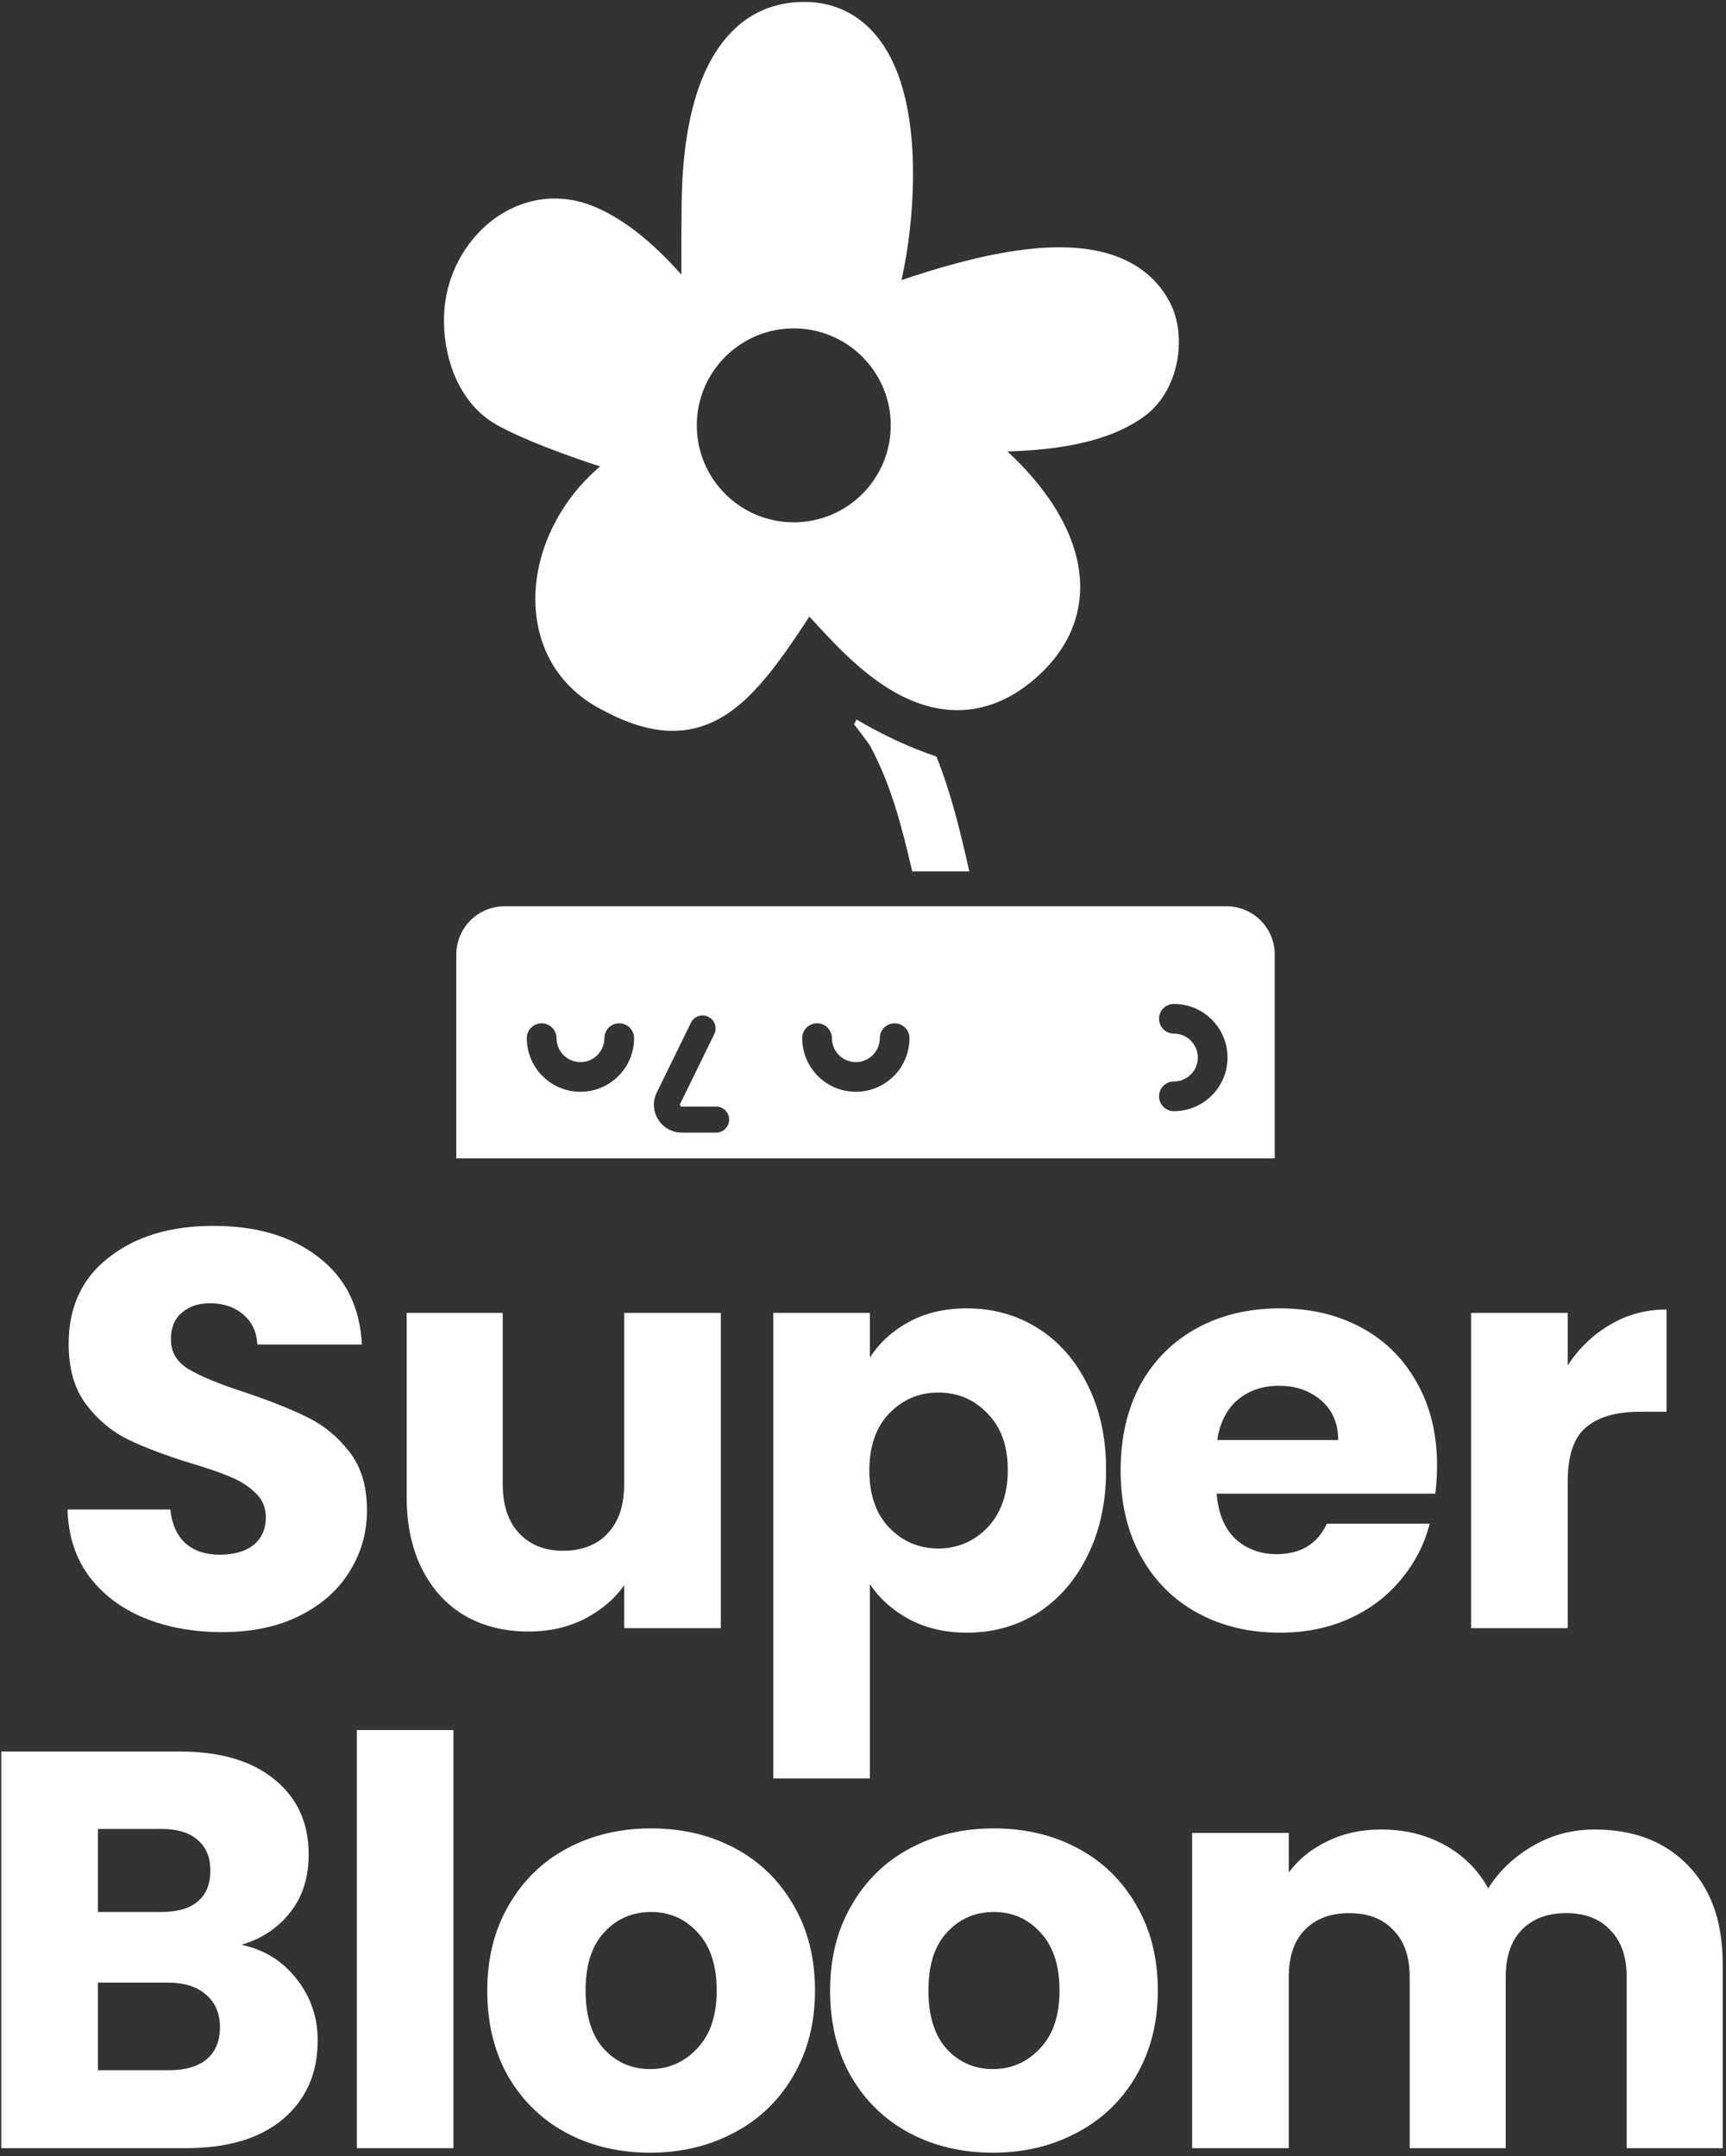
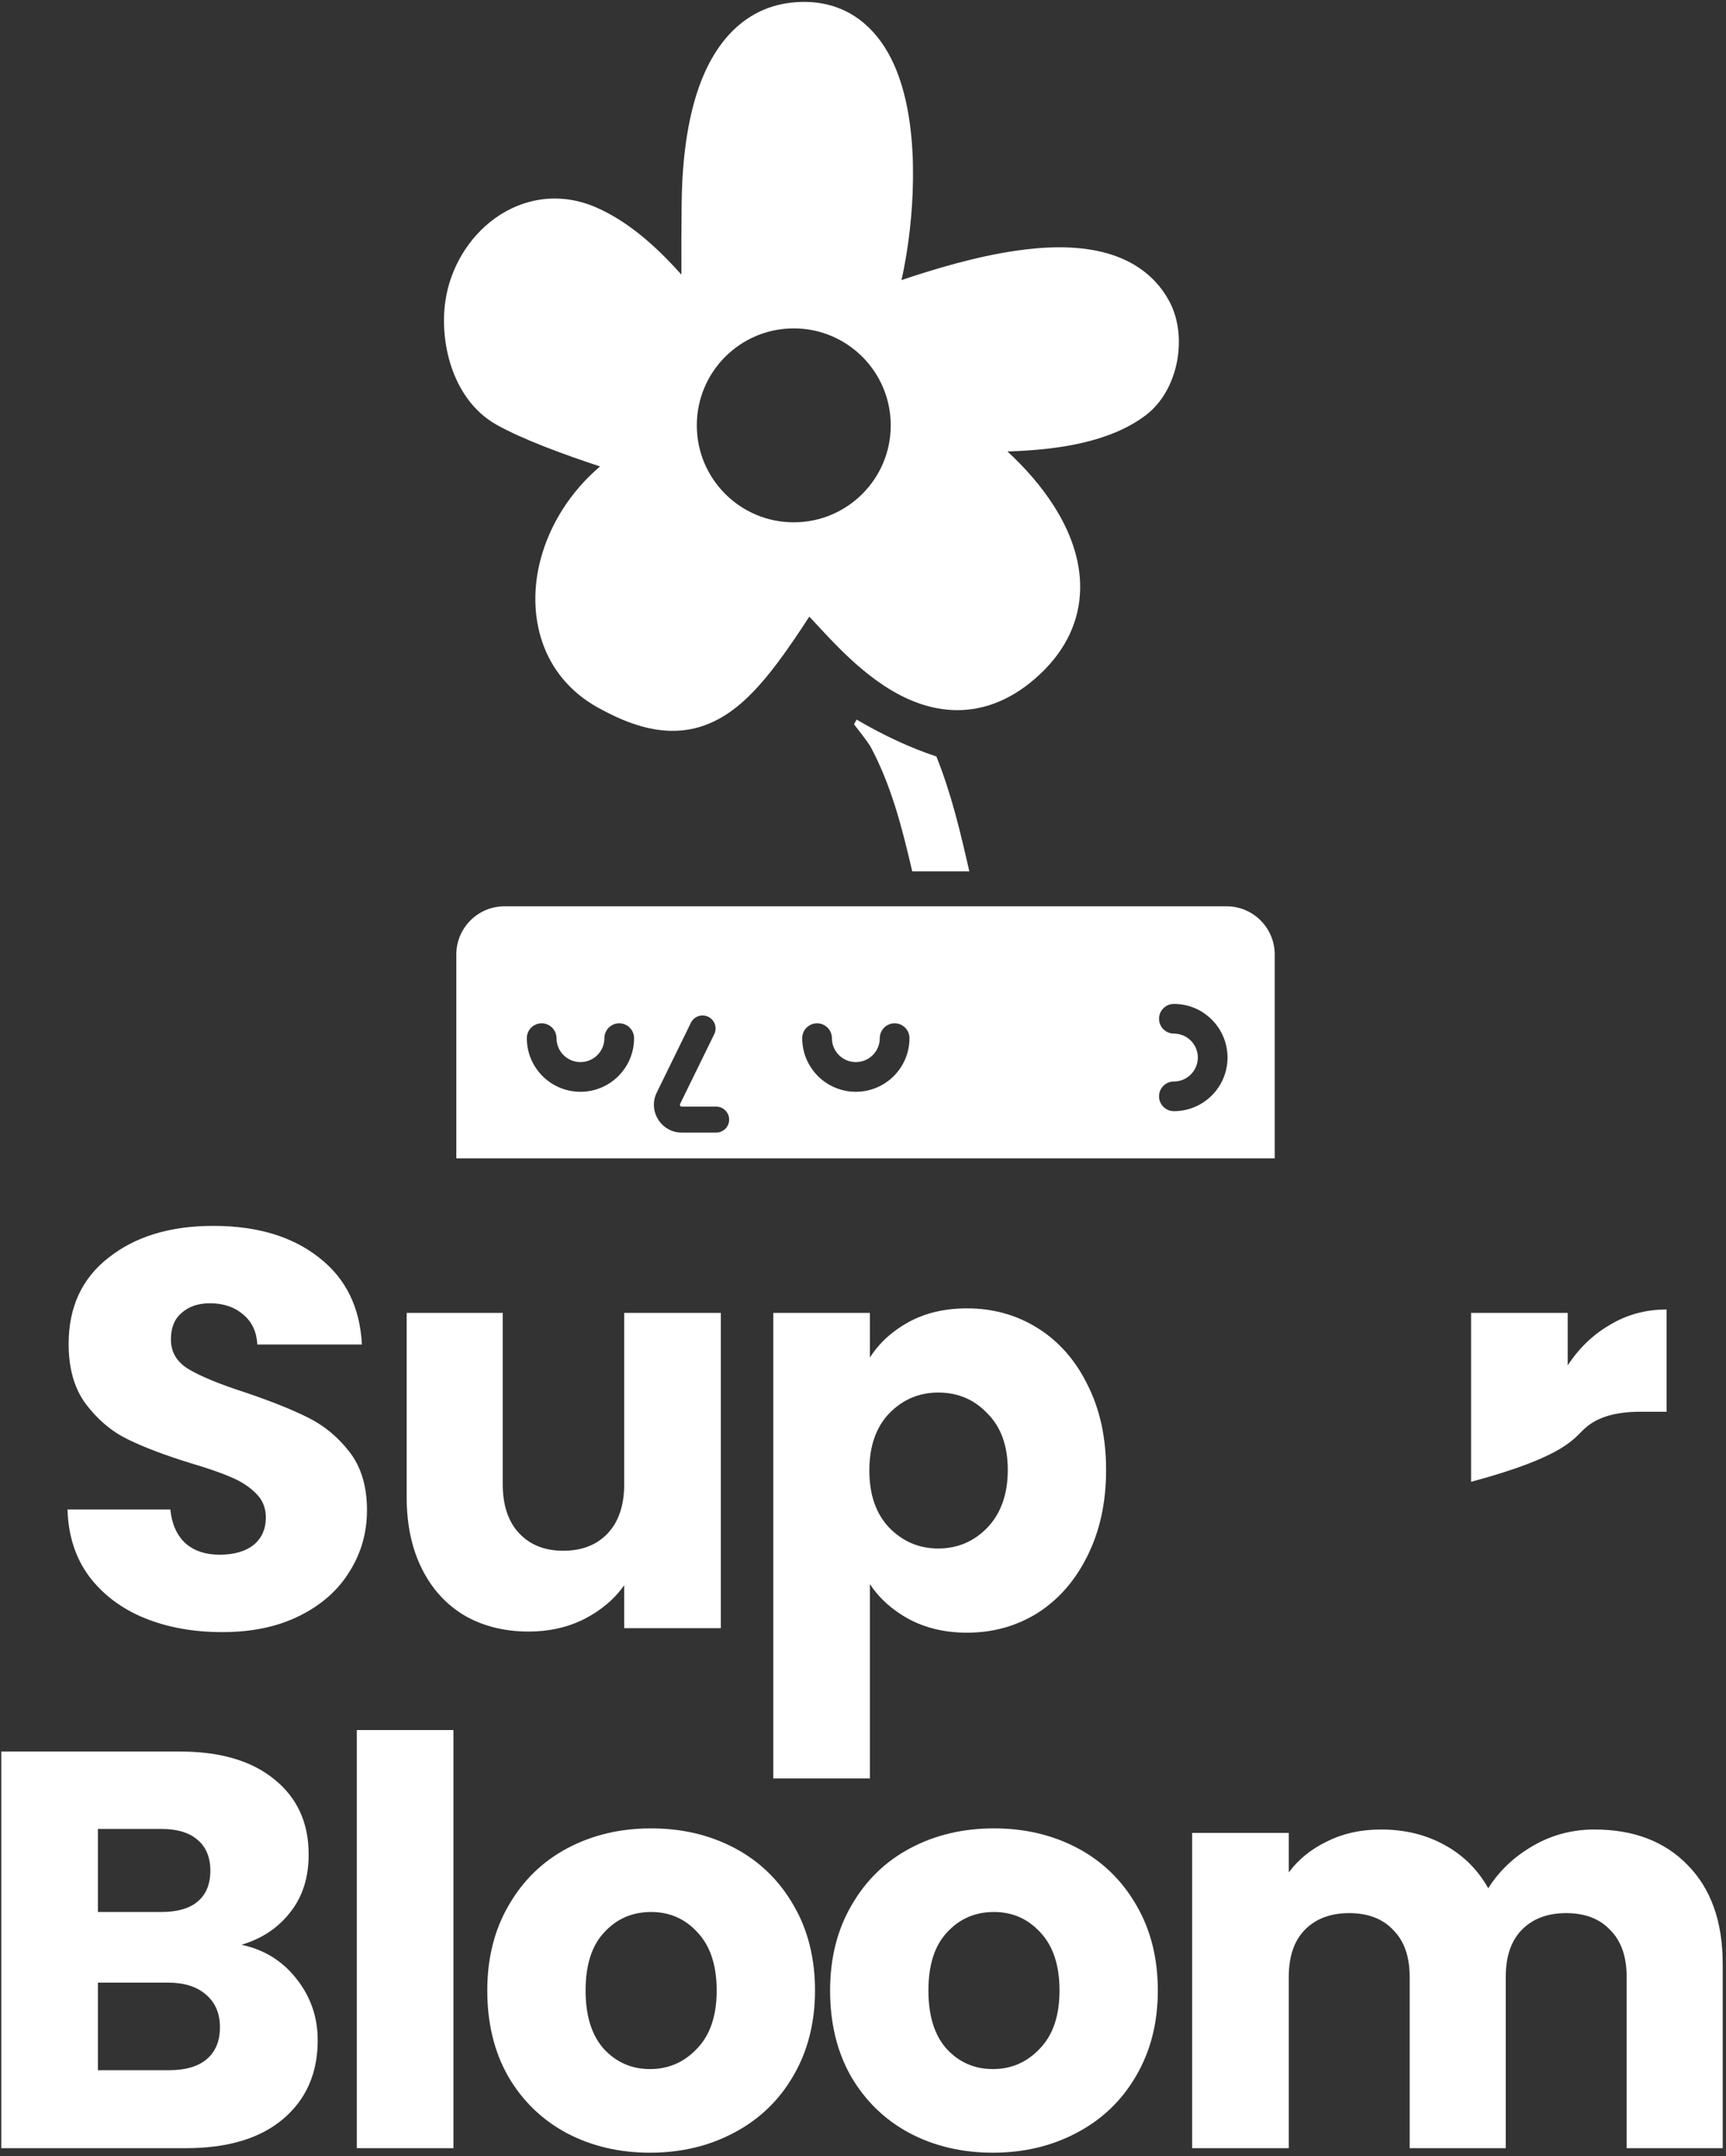
<svg xmlns="http://www.w3.org/2000/svg" width="385" height="481" viewBox="0 0 385 481" fill="none">
  <rect x="0" y="0" width="385" height="481" fill="#333333" stroke="none" />
  <path fill-rule="evenodd" clip-rule="evenodd" d="M202.199 56.682C201.876 58.671 201.502 60.622 201.084 62.476C208.321 60.043 217.537 57.262 226.464 55.949C232.811 55.015 239.51 54.738 245.502 56.13C251.645 57.556 257.411 60.854 260.821 67.198C263.05 71.344 263.368 76.345 262.54 80.657C261.712 84.971 259.527 89.654 255.489 92.689C247.432 98.745 235.649 100.337 225.254 100.688C225.076 100.694 224.898 100.7 224.72 100.705C228.68 104.364 232.232 108.426 234.99 112.729C238.557 118.293 241.065 124.688 240.938 131.406C240.808 138.334 237.882 144.887 231.903 150.468C226.061 155.921 219.802 158.442 213.442 158.414C207.27 158.387 201.79 155.96 197.312 153.036C192.823 150.105 188.929 146.403 185.856 143.231C184.607 141.943 183.444 140.688 182.436 139.6L182.435 139.599C182.2 139.346 181.974 139.102 181.757 138.868C181.294 138.371 180.885 137.935 180.522 137.555C178.034 141.385 175.7 144.831 173.454 147.824C170.014 152.408 166.486 156.335 162.514 159.04C158.361 161.868 153.789 163.314 148.615 162.988C143.66 162.676 138.638 160.769 133.375 157.846C120.54 150.715 117.378 136.972 120.565 124.842C122.582 117.165 127.172 109.711 133.853 104.051L133.573 103.959C126.075 101.482 116.668 98.077 110.729 94.729C105.417 91.734 102.316 86.7 100.691 81.854C99.064 77 98.698 71.744 99.323 67.306C100.364 59.906 104.445 52.996 110.398 48.703C116.523 44.285 124.682 42.656 132.987 46.272C139.65 49.173 145.434 54.217 150.233 59.333C150.828 59.968 151.414 60.61 151.99 61.257C151.975 55.885 151.98 50.497 152.05 45.134C152.131 38.996 152.676 28.57 155.89 19.457C159.103 10.35 165.83 0.618 179.025 0.429C188.133 0.299 194.403 5.198 198.147 11.877C201.689 18.195 203.134 26.257 203.536 33.946C203.946 41.761 203.307 49.85 202.199 56.682ZM198.689 94.884C198.689 106.83 189.005 116.514 177.059 116.514C165.114 116.514 155.43 106.83 155.43 94.884C155.43 82.938 165.114 73.254 177.059 73.254C189.005 73.254 198.689 82.938 198.689 94.884Z" fill="white" />
  <path d="M191.067 160.512C190.885 160.876 190.695 161.231 190.496 161.578C190.82 161.992 191.132 162.393 191.43 162.778C192.209 163.784 192.862 164.648 193.359 165.336C193.886 166.064 194.082 166.383 194.099 166.41L194.1 166.412C198.712 174.978 201.122 184.187 203.48 194.38H216.218C216.194 194.275 216.171 194.17 216.147 194.065C214.254 185.775 212.251 177.162 208.866 168.747C207.379 168.26 205.92 167.722 204.51 167.158C199.841 165.293 195.138 162.911 191.067 160.512Z" fill="white" />
  <path fill-rule="evenodd" clip-rule="evenodd" d="M101.785 212.928C101.785 206.985 106.603 202.167 112.546 202.167H273.578C279.521 202.167 284.339 206.985 284.339 212.928V258.404H101.785V212.928ZM261.846 241.249C260.018 241.249 258.535 242.732 258.535 244.56C258.535 246.389 260.018 247.871 261.846 247.871C268.453 247.871 273.809 242.515 273.809 235.908C273.809 229.302 268.453 223.946 261.846 223.946C260.018 223.946 258.535 225.428 258.535 227.257C258.535 229.085 260.018 230.568 261.846 230.568C264.796 230.568 267.187 232.959 267.187 235.908C267.187 238.858 264.796 241.249 261.846 241.249ZM185.564 231.583C185.564 229.754 184.081 228.272 182.252 228.272C180.424 228.272 178.941 229.754 178.941 231.583C178.941 238.19 184.297 243.546 190.904 243.546C197.511 243.546 202.867 238.19 202.867 231.583C202.867 229.754 201.385 228.272 199.556 228.272C197.728 228.272 196.245 229.754 196.245 231.583C196.245 234.533 193.854 236.924 190.904 236.924C187.955 236.924 185.564 234.533 185.564 231.583ZM120.823 228.272C122.651 228.272 124.134 229.754 124.134 231.583C124.134 234.533 126.525 236.924 129.475 236.924C132.424 236.924 134.815 234.533 134.815 231.583C134.815 229.754 136.298 228.272 138.126 228.272C139.955 228.272 141.438 229.754 141.438 231.583C141.438 238.19 136.082 243.546 129.475 243.546C122.868 243.546 117.512 238.19 117.512 231.583C117.512 229.754 118.994 228.272 120.823 228.272ZM146.498 243.712C144.48 247.837 147.483 252.649 152.075 252.649H159.746C161.346 252.649 162.643 251.352 162.643 249.752C162.643 248.152 161.346 246.855 159.746 246.855H152.075C151.768 246.855 151.568 246.534 151.703 246.259L159.32 230.694C160.023 229.257 159.428 227.521 157.991 226.818C156.554 226.115 154.819 226.71 154.115 228.147L146.498 243.712Z" fill="white" />
  <path d="M32.199 360.928C37.325 363.028 43.123 364.079 49.593 364.079C56.231 364.079 61.986 362.86 66.86 360.423C71.733 357.987 75.43 354.71 77.951 350.592C80.556 346.475 81.859 341.896 81.859 336.854C81.859 331.561 80.556 327.233 77.951 323.872C75.347 320.511 72.237 317.948 68.624 316.184C65.095 314.419 60.474 312.571 54.76 310.638C49.046 308.789 44.845 307.067 42.156 305.47C39.467 303.874 38.123 301.647 38.123 298.79C38.123 296.186 38.921 294.211 40.518 292.867C42.114 291.438 44.215 290.724 46.82 290.724C49.845 290.724 52.323 291.564 54.256 293.245C56.189 294.841 57.239 297.068 57.407 299.925H80.724C80.304 291.606 77.111 285.136 71.145 280.515C65.179 275.809 57.323 273.457 47.576 273.457C37.997 273.457 30.224 275.809 24.259 280.515C18.293 285.136 15.31 291.564 15.31 299.799C15.31 305.344 16.612 309.84 19.217 313.285C21.822 316.73 24.931 319.335 28.544 321.099C32.157 322.864 36.821 324.628 42.534 326.393C46.483 327.569 49.508 328.62 51.609 329.544C53.794 330.468 55.6 331.645 57.029 333.073C58.541 334.501 59.297 336.308 59.297 338.493C59.297 341.098 58.373 343.156 56.525 344.669C54.676 346.097 52.155 346.811 48.962 346.811C45.853 346.811 43.333 345.971 41.4 344.29C39.467 342.526 38.333 340.005 37.997 336.728H15.058C15.226 342.526 16.822 347.483 19.847 351.601C22.956 355.718 27.073 358.827 32.199 360.928Z" fill="white" />
-   <path fill-rule="evenodd" clip-rule="evenodd" d="M320.548 326.897C320.548 328.914 320.422 331.014 320.17 333.199H271.393C271.729 337.568 273.115 340.929 275.552 343.282C278.073 345.551 281.14 346.685 284.753 346.685C290.13 346.685 293.87 344.417 295.97 339.879H318.909C317.733 344.501 315.59 348.66 312.481 352.357C309.456 356.054 305.633 358.953 301.012 361.054C296.39 363.154 291.223 364.205 285.509 364.205C278.619 364.205 272.485 362.734 267.107 359.793C261.73 356.852 257.528 352.651 254.503 347.189C251.479 341.728 249.966 335.342 249.966 328.031C249.966 320.721 251.436 314.335 254.377 308.874C257.402 303.412 261.604 299.211 266.981 296.27C272.359 293.329 278.535 291.858 285.509 291.858C292.315 291.858 298.365 293.287 303.659 296.144C308.952 299 313.07 303.076 316.01 308.369C319.035 313.663 320.548 319.839 320.548 326.897ZM298.491 321.225C298.491 317.528 297.231 314.587 294.71 312.403C292.189 310.218 289.038 309.126 285.257 309.126C281.644 309.126 278.577 310.176 276.056 312.277C273.619 314.377 272.107 317.36 271.519 321.225H298.491Z" fill="white" />
-   <path d="M359.142 295.513C355.361 297.698 352.21 300.723 349.689 304.588V292.867H328.137V363.196H349.689V330.552C349.689 324.754 351.034 320.721 353.723 318.452C356.412 316.1 360.445 314.923 365.822 314.923H371.746V292.11C367.125 292.11 362.924 293.245 359.142 295.513Z" fill="white" />
+   <path d="M359.142 295.513C355.361 297.698 352.21 300.723 349.689 304.588V292.867H328.137V363.196V330.552C349.689 324.754 351.034 320.721 353.723 318.452C356.412 316.1 360.445 314.923 365.822 314.923H371.746V292.11C367.125 292.11 362.924 293.245 359.142 295.513Z" fill="white" />
  <path d="M101.139 479.196V385.927H79.586V479.196H101.139Z" fill="white" />
  <path fill-rule="evenodd" clip-rule="evenodd" d="M144.991 480.205C138.101 480.205 131.883 478.734 126.337 475.793C120.875 472.852 116.548 468.651 113.355 463.189C110.246 457.728 108.692 451.342 108.692 444.031C108.692 436.805 110.288 430.461 113.481 425C116.674 419.454 121.043 415.211 126.589 412.27C132.135 409.329 138.353 407.858 145.243 407.858C152.133 407.858 158.351 409.329 163.897 412.27C169.442 415.211 173.812 419.454 177.005 425C180.198 430.461 181.794 436.805 181.794 444.031C181.794 451.258 180.156 457.644 176.879 463.189C173.686 468.651 169.274 472.852 163.645 475.793C158.099 478.734 151.881 480.205 144.991 480.205ZM144.991 461.551C149.108 461.551 152.595 460.038 155.452 457.013C158.393 453.989 159.863 449.661 159.863 444.031C159.863 438.402 158.435 434.074 155.578 431.049C152.805 428.025 149.36 426.512 145.243 426.512C141.042 426.512 137.554 428.025 134.782 431.049C132.009 433.99 130.622 438.318 130.622 444.031C130.622 449.661 131.967 453.989 134.656 457.013C137.428 460.038 140.873 461.551 144.991 461.551Z" fill="white" />
  <path fill-rule="evenodd" clip-rule="evenodd" d="M202.807 475.793C208.353 478.734 214.571 480.205 221.461 480.205C228.351 480.205 234.569 478.734 240.115 475.793C245.745 472.852 250.156 468.651 253.349 463.189C256.626 457.644 258.264 451.258 258.264 444.031C258.264 436.805 256.668 430.461 253.475 425C250.282 419.454 245.913 415.211 240.367 412.27C234.821 409.329 228.603 407.858 221.713 407.858C214.823 407.858 208.605 409.329 203.059 412.27C197.514 415.211 193.144 419.454 189.951 425C186.758 430.461 185.162 436.805 185.162 444.031C185.162 451.342 186.716 457.728 189.825 463.189C193.018 468.651 197.346 472.852 202.807 475.793ZM231.922 457.013C229.065 460.038 225.578 461.551 221.461 461.551C217.344 461.551 213.899 460.038 211.126 457.013C208.437 453.989 207.093 449.661 207.093 444.031C207.093 438.318 208.479 433.99 211.252 431.049C214.025 428.025 217.512 426.512 221.713 426.512C225.83 426.512 229.275 428.025 232.048 431.049C234.905 434.074 236.334 438.402 236.334 444.031C236.334 449.661 234.863 453.989 231.922 457.013Z" fill="white" />
  <path d="M376.454 416.051C371.328 410.757 364.396 408.11 355.657 408.11C350.7 408.11 346.12 409.329 341.919 411.765C337.718 414.202 334.399 417.353 331.962 421.218C329.609 417.017 326.332 413.782 322.131 411.513C318.013 409.245 313.308 408.11 308.014 408.11C303.561 408.11 299.57 408.993 296.041 410.757C292.512 412.438 289.655 414.748 287.47 417.689V408.867H265.917V479.196H287.47V441.007C287.47 436.469 288.646 432.982 290.999 430.545C293.436 428.025 296.755 426.764 300.956 426.764C305.157 426.764 308.435 428.025 310.787 430.545C313.224 432.982 314.442 436.469 314.442 441.007V479.196H335.869V441.007C335.869 436.469 337.045 432.982 339.398 430.545C341.835 428.025 345.154 426.764 349.355 426.764C353.556 426.764 356.833 428.025 359.186 430.545C361.623 432.982 362.841 436.469 362.841 441.007V479.196H384.268V438.108C384.268 428.697 381.663 421.344 376.454 416.051Z" fill="white" />
  <path fill-rule="evenodd" clip-rule="evenodd" d="M53.852 433.822C58.977 434.915 63.095 437.477 66.204 441.511C69.312 445.46 70.867 449.997 70.867 455.123C70.867 462.517 68.262 468.399 63.053 472.768C57.927 477.054 50.743 479.196 41.5 479.196H0.285V390.717H40.114C49.104 390.717 56.12 392.776 61.162 396.893C66.288 401.01 68.85 406.598 68.85 413.656C68.85 418.866 67.464 423.193 64.691 426.638C62.002 430.083 58.389 432.478 53.852 433.822ZM21.838 426.512H35.954C39.483 426.512 42.172 425.756 44.021 424.243C45.953 422.647 46.92 420.336 46.92 417.311C46.92 414.286 45.953 411.976 44.021 410.379C42.172 408.783 39.483 407.984 35.954 407.984H21.838V426.512ZM37.719 461.803C41.332 461.803 44.105 461.005 46.037 459.408C48.054 457.728 49.062 455.333 49.062 452.224C49.062 449.115 48.012 446.678 45.911 444.914C43.895 443.149 41.08 442.267 37.467 442.267H21.838V461.803H37.719Z" fill="white" />
  <path fill-rule="evenodd" clip-rule="evenodd" d="M202.738 294.883C199.041 296.9 196.142 299.547 194.041 302.824V292.867H172.488V396.723H194.041V353.365C196.142 356.558 199.041 359.163 202.738 361.18C206.519 363.196 210.846 364.205 215.72 364.205C221.518 364.205 226.769 362.734 231.475 359.793C236.18 356.768 239.877 352.525 242.566 347.063C245.339 341.518 246.725 335.132 246.725 327.905C246.725 320.679 245.339 314.335 242.566 308.874C239.877 303.412 236.18 299.211 231.475 296.27C226.769 293.329 221.518 291.858 215.72 291.858C210.762 291.858 206.435 292.867 202.738 294.883ZM220.257 315.302C223.282 318.326 224.795 322.528 224.795 327.905C224.795 333.283 223.282 337.568 220.257 340.761C217.232 343.87 213.577 345.425 209.292 345.425C205.007 345.425 201.351 343.87 198.326 340.761C195.386 337.652 193.915 333.409 193.915 328.031C193.915 322.654 195.386 318.41 198.326 315.302C201.351 312.193 205.007 310.638 209.292 310.638C213.661 310.638 217.316 312.193 220.257 315.302Z" fill="white" />
  <path d="M160.788 292.867V363.196H139.236V353.617C137.051 356.726 134.068 359.247 130.287 361.18C126.59 363.028 122.473 363.953 117.935 363.953C112.558 363.953 107.81 362.776 103.693 360.423C99.576 357.987 96.382 354.5 94.114 349.962C91.845 345.425 90.711 340.089 90.711 333.955V292.867H112.137V331.056C112.137 335.762 113.356 339.417 115.793 342.022C118.229 344.627 121.506 345.929 125.624 345.929C129.825 345.929 133.144 344.627 135.581 342.022C138.017 339.417 139.236 335.762 139.236 331.056V292.867H160.788Z" fill="white" />
</svg>